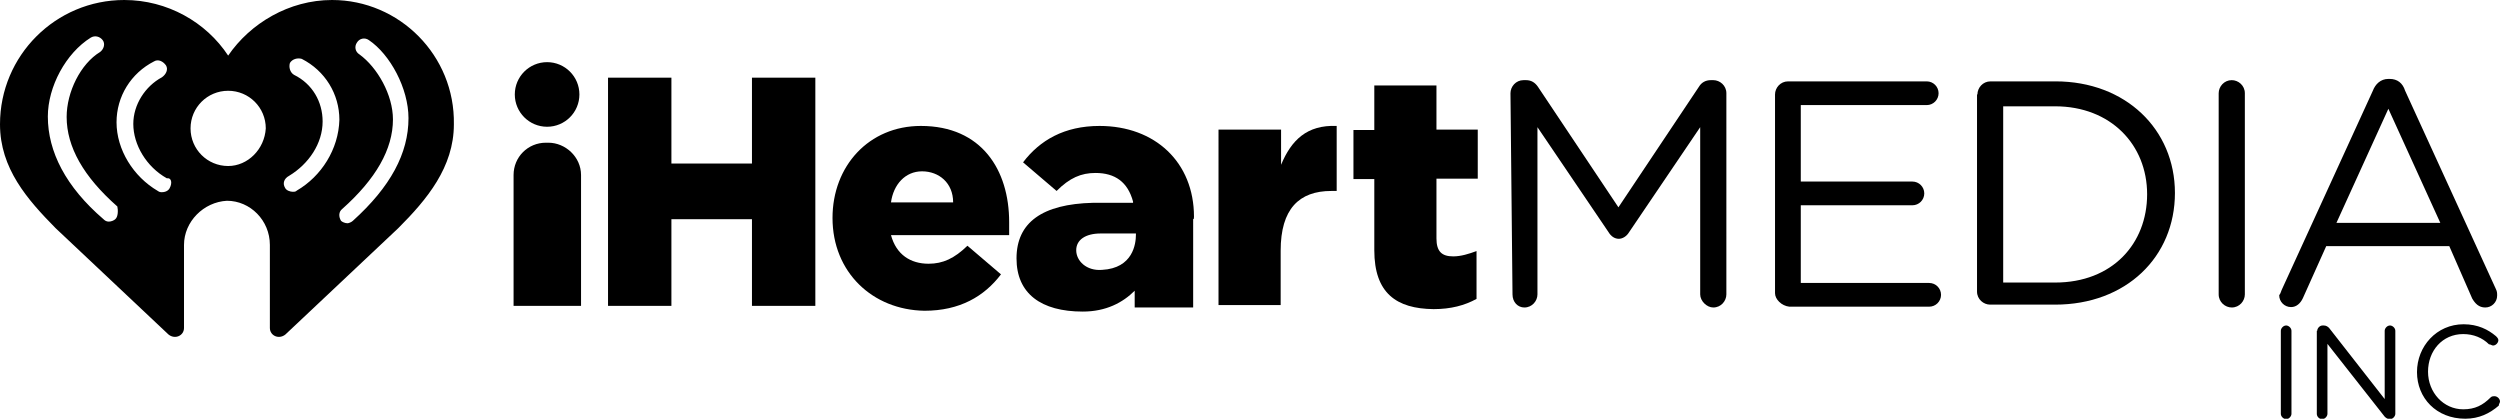
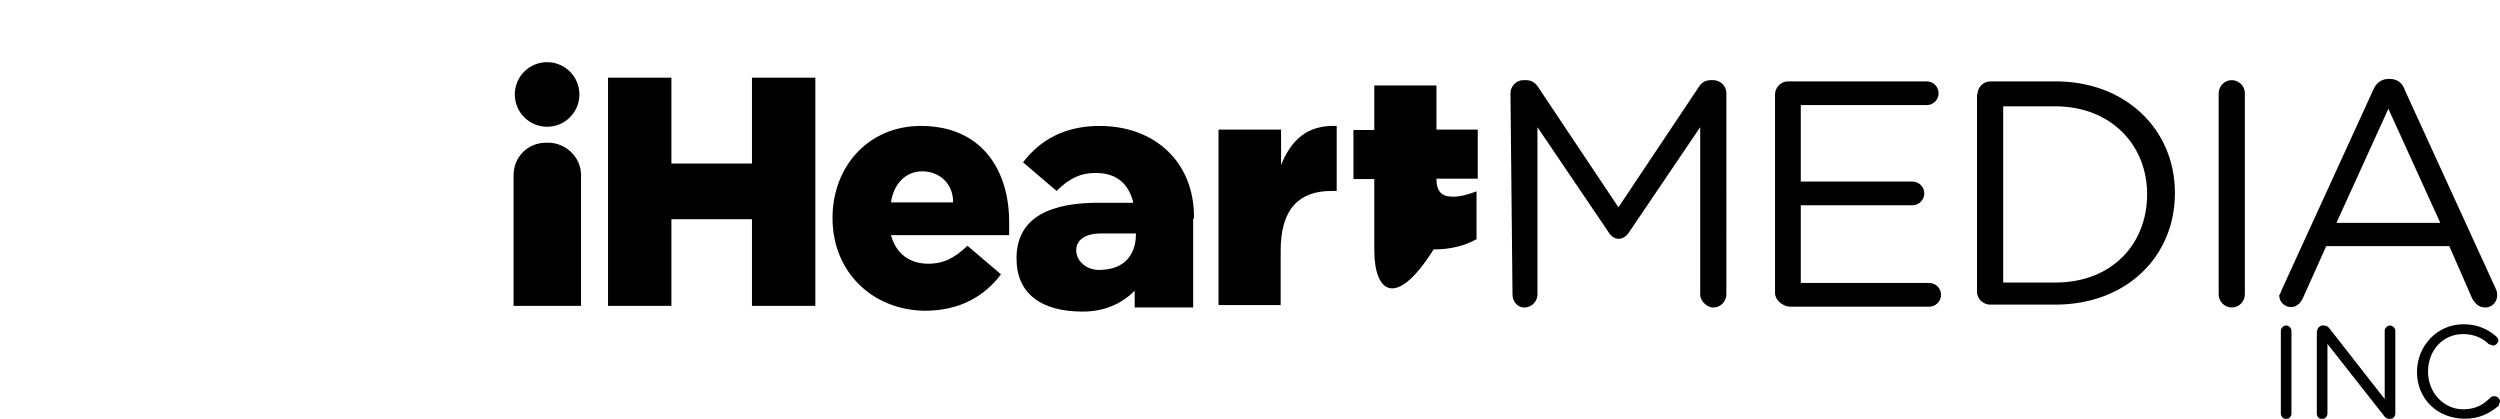
<svg xmlns="http://www.w3.org/2000/svg" version="1.1" id="Layer_1" x="0px" y="0px" viewBox="0 0 611.4 102.4" style="enable-background:new 0 0 611.4 102.4;" xml:space="preserve">
  <style type="text/css">
	.st0{fill-rule:evenodd;clip-rule:evenodd;}
</style>
  <g transform="matrix(1,0,0,1,-8,-9)">
    <g>
      <path d="M565.8,89.9c0-0.6,0.6-1.3,1.3-1.3c0.6,0,1.3,0.6,1.3,1.3v20.3c0,0.6-0.6,1.3-1.3,1.3c-0.6,0-1.3-0.6-1.3-1.3V89.9z" />
      <path d="M574.7,89.9c0-0.6,0.6-1.3,1.3-1.3h0.3c0.6,0,1,0.3,1.3,0.6l13.6,17.4V89.9c0-0.6,0.6-1.3,1.3-1.3c0.6,0,1.3,0.6,1.3,1.3    v20.3c0,0.6-0.6,1.3-1.3,1.3c-0.6,0-1-0.3-1.3-0.6l-14-17.8v17.1c0,0.6-0.6,1.3-1.3,1.3s-1.3-0.6-1.3-1.3V89.9z" />
      <path d="M599.1,100c0-6.3,4.8-11.7,11.4-11.7c3.5,0,6,1.3,7.9,2.9c0.3,0.3,0.6,0.6,0.6,1c0,0.6-0.6,1.3-1.3,1.3    c-0.3,0-0.6-0.3-1-0.3c-1.6-1.6-3.8-2.5-6.3-2.5c-5.1,0-8.6,4.1-8.6,9.2c0,5.1,3.8,9.2,8.6,9.2c2.9,0,4.8-1,6.7-2.9    c0.3-0.3,0.6-0.3,1-0.3c0.6,0,1.3,0.6,1.3,1.3c0,0.3-0.3,0.6-0.3,1c-2.2,1.9-4.8,3.2-8.2,3.2C603.8,111.4,599.1,106.3,599.1,100z" />
    </g>
    <g>
      <g>
        <g>
-           <path d="M89.2,9c-10.5,0-20,5.7-25.4,13.6C58.4,14.4,48.9,9,38.4,9C21.6,9,8,22.6,8,39.4c0,10.8,6.7,18.4,13.6,25.4l27.6,26      c1.6,1.3,3.8,0.3,3.8-1.6V68.9c0-5.7,4.8-10.5,10.5-10.8c5.7,0,10.5,4.8,10.5,10.8v20.3c0,1.9,2.2,2.9,3.8,1.6l27.6-26      c7-7,13.6-14.9,13.6-25.4C119.3,22.6,105.7,9,89.2,9z M36.2,62.6c-0.3,0.3-1,0.6-1.6,0.6c-0.6,0-1-0.3-1.3-0.6      c-9.2-7.9-13.6-16.5-13.6-25.1c0-7.3,4.4-15.5,10.5-19.3c1-0.6,2.2-0.3,2.9,0.6s0.3,2.2-0.6,2.9c-4.8,2.9-8.2,9.8-8.2,15.9      c0,7.3,4.1,14.6,12.4,21.9C36.9,60.4,36.9,62,36.2,62.6z M49.5,55c-0.3,0.6-1,1-1.9,1c-0.3,0-0.6,0-1-0.3      c-6-3.5-10.1-10.1-10.1-16.8c0-6.3,3.5-12,9.2-14.9c1-0.6,2.2,0,2.9,1c0.6,1,0,2.2-1,2.9c-4.1,2.2-7,6.7-7,11.4      c0,5.1,3.2,10.5,8.2,13.3C49.9,52.4,50.2,53.7,49.5,55z M63.8,49.6c-5.1,0-9.2-4.1-9.2-9.2s4.1-9.2,9.2-9.2s9.2,4.1,9.2,9.2      C72.7,45.5,68.6,49.6,63.8,49.6z M80.6,55.6c-0.3,0.3-0.6,0.3-1,0.3c-0.6,0-1.6-0.3-1.9-1c-0.6-1-0.3-2.2,1-2.9      c4.8-2.9,8.2-7.9,8.2-13.3c0-4.8-2.5-9.2-7-11.4c-1-0.6-1.3-1.9-1-2.9c0.6-1,1.9-1.3,2.9-1c5.7,2.9,9.2,8.6,9.2,14.9      C90.8,45.5,86.6,52.1,80.6,55.6z M107.9,37.9c0,8.6-4.4,16.8-13.6,25.1c-0.3,0.3-1,0.6-1.3,0.6c-0.6,0-1.3-0.3-1.6-0.6      c-0.6-1-0.6-2.2,0.3-2.9c8.2-7.3,12.4-14.6,12.4-21.9c0-6-3.8-12.7-8.2-15.9c-1-0.6-1.3-1.9-0.6-2.9c0.6-1,1.9-1.3,2.9-0.6      C103.4,22.3,107.9,30.6,107.9,37.9z" />
          <g>
            <path d="M156.7,28h15.5V49h19.7V28h15.5v55.8h-15.5V62.6h-19.7v21.2h-15.5V28z" />
            <path d="M211.6,62.3c0-12.7,8.9-22.5,21.6-22.5c14.9,0,21.6,10.8,21.6,23.5c0,1,0,2.2,0,3.2h-28.9c1.3,4.8,4.8,7,9.2,7       c3.5,0,6.3-1.3,9.5-4.4l8.2,7c-4.1,5.4-10.1,8.9-18.7,8.9C221.4,84.8,211.6,75.6,211.6,62.3z M241.1,58.5       c0-4.8-3.5-7.6-7.6-7.6c-4.1,0-7,3.2-7.6,7.6H241.1z" />
            <path d="M306.1,40.7h15.2v8.6c2.5-6,6.3-9.8,13.6-9.5v15.9h-1.3c-7.9,0-12.4,4.4-12.4,14.6v13.3h-15.2V40.7z" />
-             <path d="M344.1,70.2V52.8h-5.1v-12h5.1V29.9h15.2v10.8h10.1v12h-10.1v14.6c0,3.2,1.3,4.4,4.1,4.4c1.9,0,3.8-0.6,5.7-1.3v11.7       c-2.9,1.6-6.3,2.5-10.5,2.5C349.5,84.5,344.1,80.7,344.1,70.2z" />
+             <path d="M344.1,70.2V52.8h-5.1v-12h5.1V29.9h15.2v10.8h10.1v12h-10.1c0,3.2,1.3,4.4,4.1,4.4c1.9,0,3.8-0.6,5.7-1.3v11.7       c-2.9,1.6-6.3,2.5-10.5,2.5C349.5,84.5,344.1,80.7,344.1,70.2z" />
            <circle class="st0" cx="141.8" cy="32.1" r="7.9" />
            <path d="M300,62c0-13.3-9.5-22.2-23.1-22.2c-8.6,0-14.6,3.5-18.7,8.9l8.2,7c3.2-3.2,6-4.4,9.5-4.4c4.8,0,7.9,2.2,9.2,7v0.3       h-9.8c-12.4,0.3-18.7,4.8-18.7,13.6c0,8.6,6,13,16.2,13c5.7,0,9.8-2.2,12.7-5.1v4.1h14.3V62.6C300,62.6,300,62.3,300,62z        M277.5,75c-3.8,0.3-6.3-2.2-6.3-4.8c0-2.5,2.2-4.1,6-4.1h8.6v0.3C285.8,68.6,285.1,74.6,277.5,75z" />
          </g>
        </g>
        <g>
          <path d="M377.4,31.8c0-1.6,1.3-3.2,3.2-3.2h0.6c1.3,0,2.2,0.6,2.9,1.6l19.7,29.5l19.7-29.5c0.6-1,1.6-1.6,2.9-1.6h0.6      c1.6,0,3.2,1.3,3.2,3.2V81c0,1.6-1.3,3.2-3.2,3.2c-1.6,0-3.2-1.6-3.2-3.2V40.1l-17.4,25.7c-0.6,1-1.6,1.6-2.5,1.6      c-1,0-1.9-0.6-2.5-1.6l-17.4-25.7V81c0,1.6-1.3,3.2-3.2,3.2c-1.6,0-2.9-1.3-2.9-3.2L377.4,31.8z" />
          <path d="M442.1,80.7V32.1c0-1.6,1.3-3.2,3.2-3.2h33.9c1.6,0,2.9,1.3,2.9,2.9c0,1.6-1.3,2.9-2.9,2.9h-30.8v18.7h27.3      c1.6,0,2.9,1.3,2.9,2.9c0,1.6-1.3,2.9-2.9,2.9h-27.3v19h31.4c1.6,0,2.9,1.3,2.9,2.9c0,1.6-1.3,2.9-2.9,2.9h-34.2      C443.7,83.8,442.1,82.2,442.1,80.7" />
          <path d="M510.6,78.1c14,0,22.5-9.5,22.5-21.6S524.2,35,510.6,35h-12.7v43.1H510.6z M491.6,32.1c0-1.6,1.3-3.2,3.2-3.2h15.9      c17.1,0,29.2,11.7,29.2,27.3S528,83.5,510.6,83.5h-15.9c-1.6,0-3.2-1.3-3.2-3.2V32.1z" />
          <path d="M550.6,31.8c0-1.6,1.3-3.2,3.2-3.2c1.6,0,3.2,1.3,3.2,3.2V81c0,1.6-1.3,3.2-3.2,3.2c-1.6,0-3.2-1.3-3.2-3.2V31.8z" />
          <path d="M604.8,63.5l-12.7-27.9l-12.7,27.9H604.8z M566.1,79.7l22.2-48.5c0.6-1.6,1.9-2.9,3.8-2.9h0.3c1.9,0,3.2,1,3.8,2.9      l22.2,48.5c0.3,0.6,0.3,1,0.3,1.6c0,1.6-1.3,2.9-2.9,2.9c-1.6,0-2.5-1-3.2-2.2L607,69.2h-30.1l-5.7,12.7      c-0.6,1.3-1.6,2.2-2.9,2.2c-1.6,0-2.9-1.3-2.9-2.9C565.8,80.7,565.8,80.3,566.1,79.7" />
        </g>
      </g>
      <path d="M142.1,43.9h-0.6c-4.4,0-7.9,3.5-7.9,7.9v32h16.5v-32C150.1,47.4,146.3,43.9,142.1,43.9z" />
    </g>
  </g>
</svg>